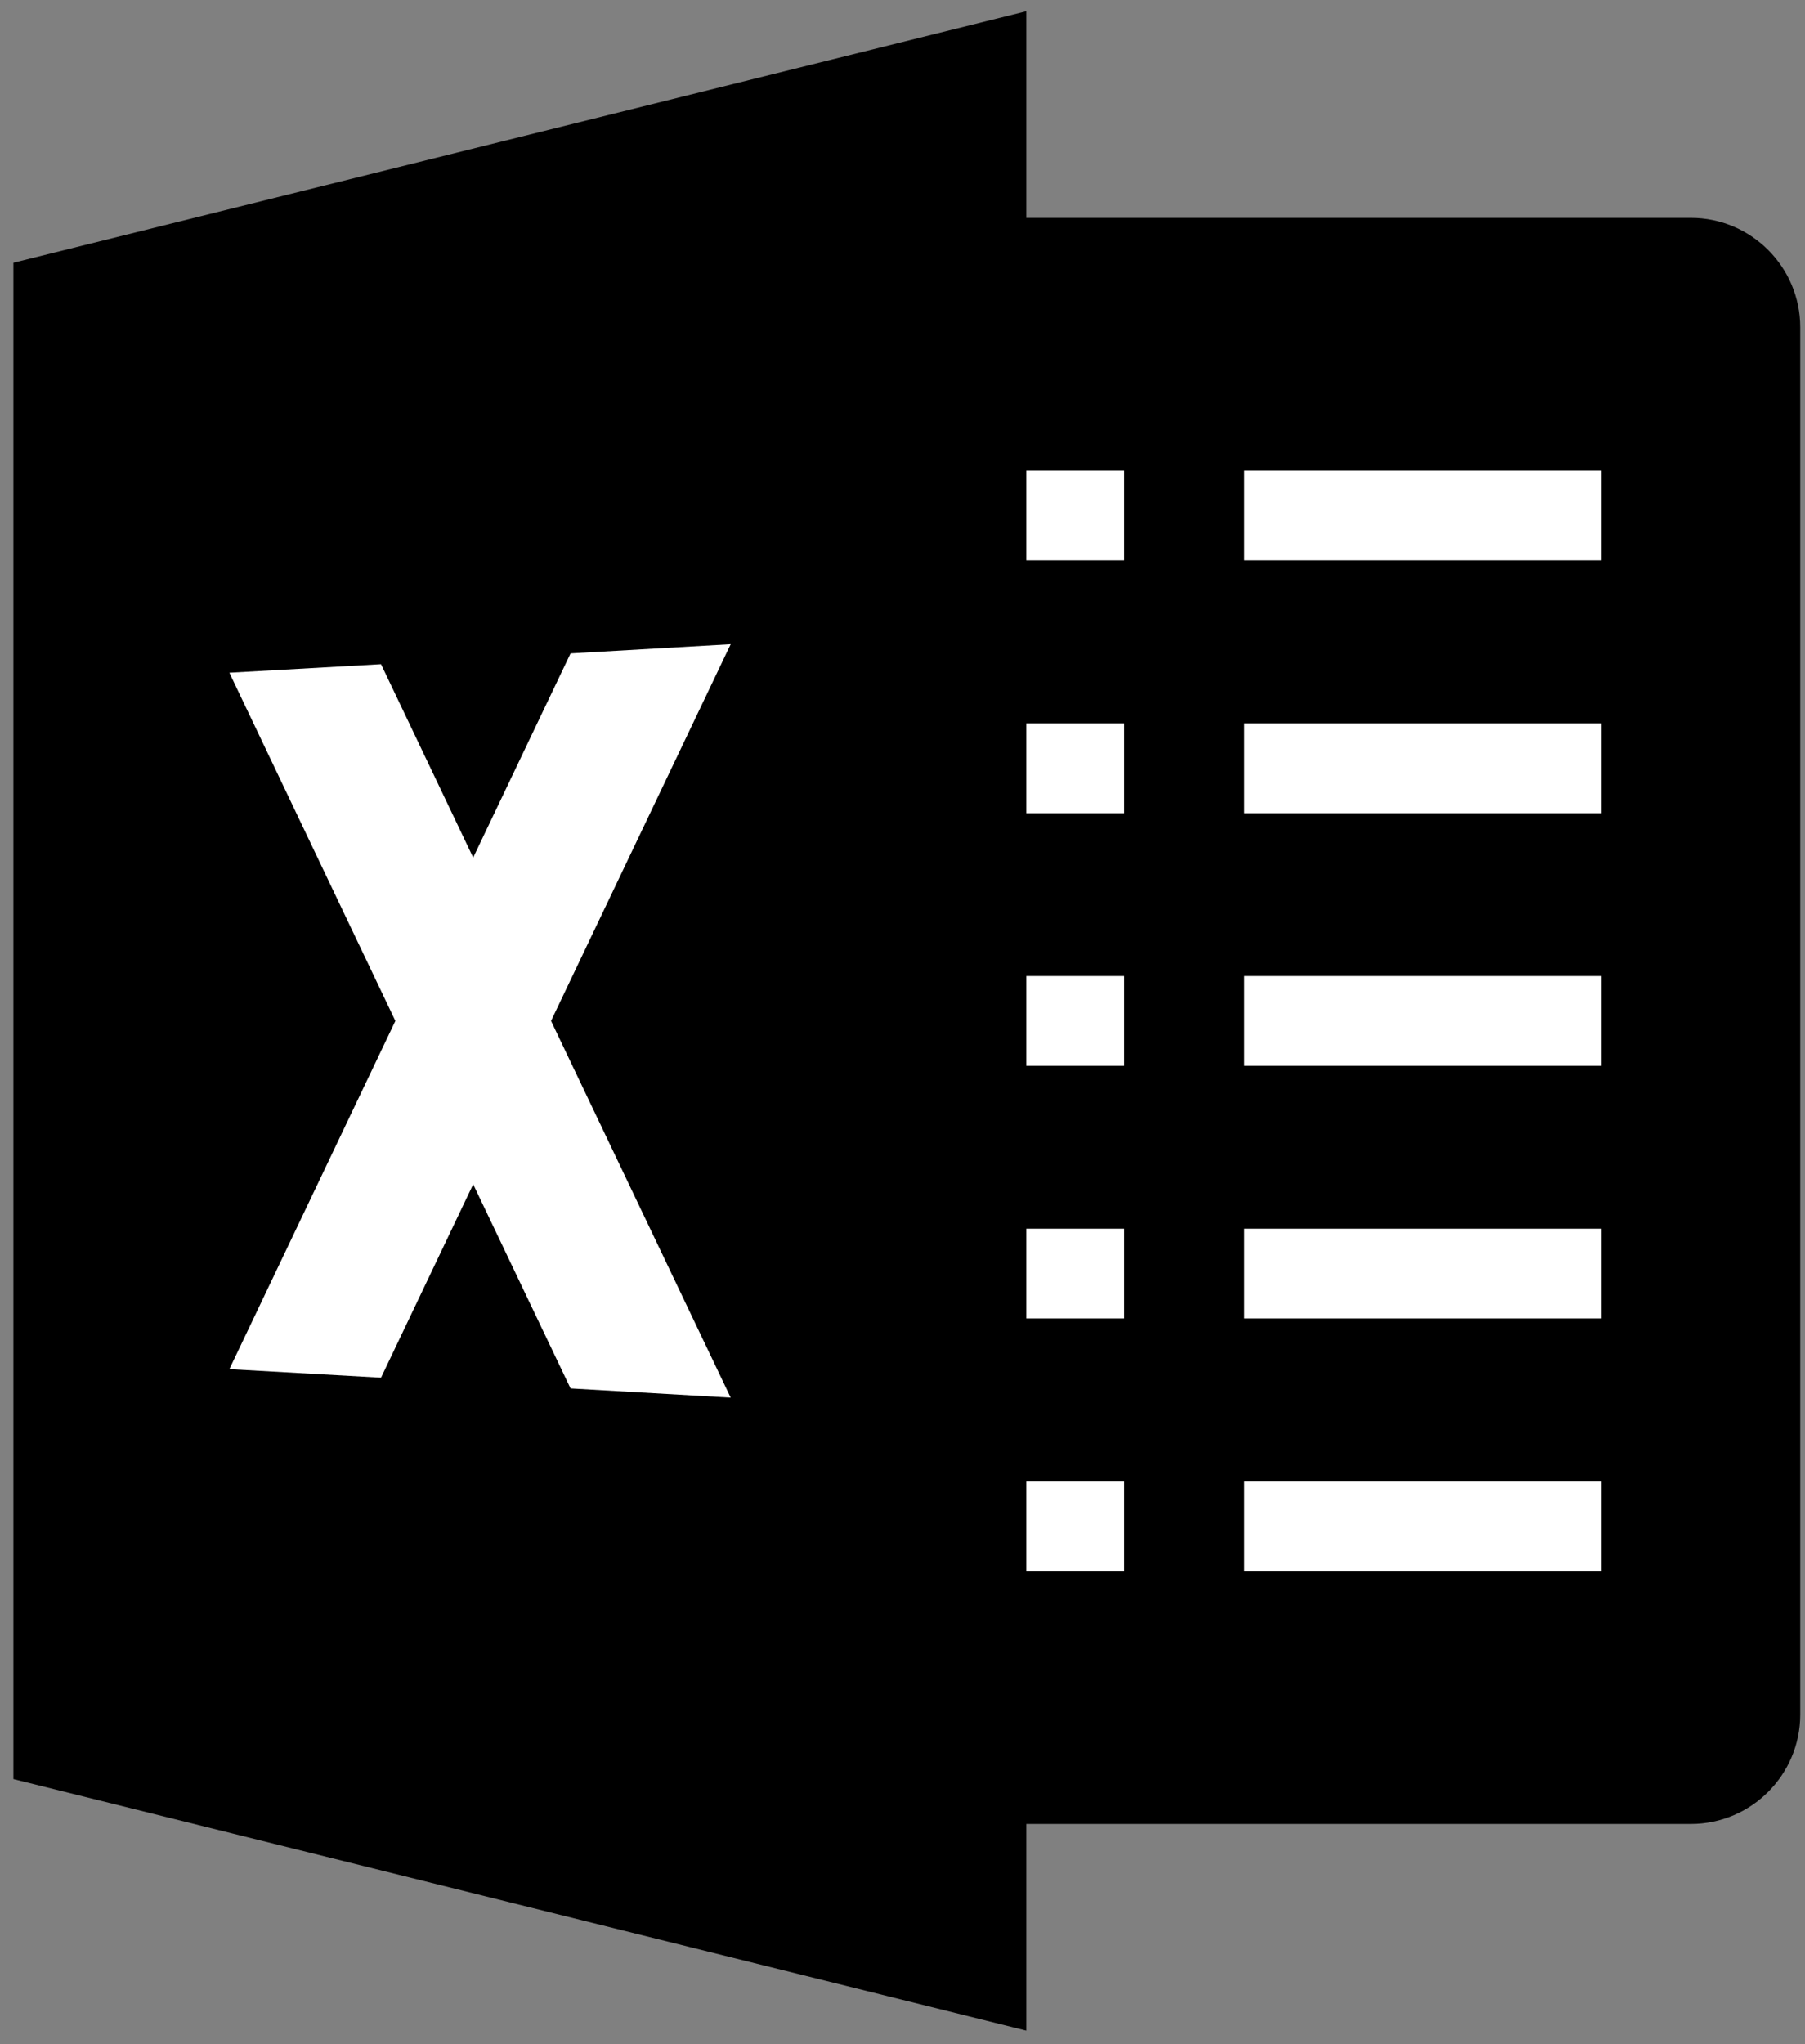
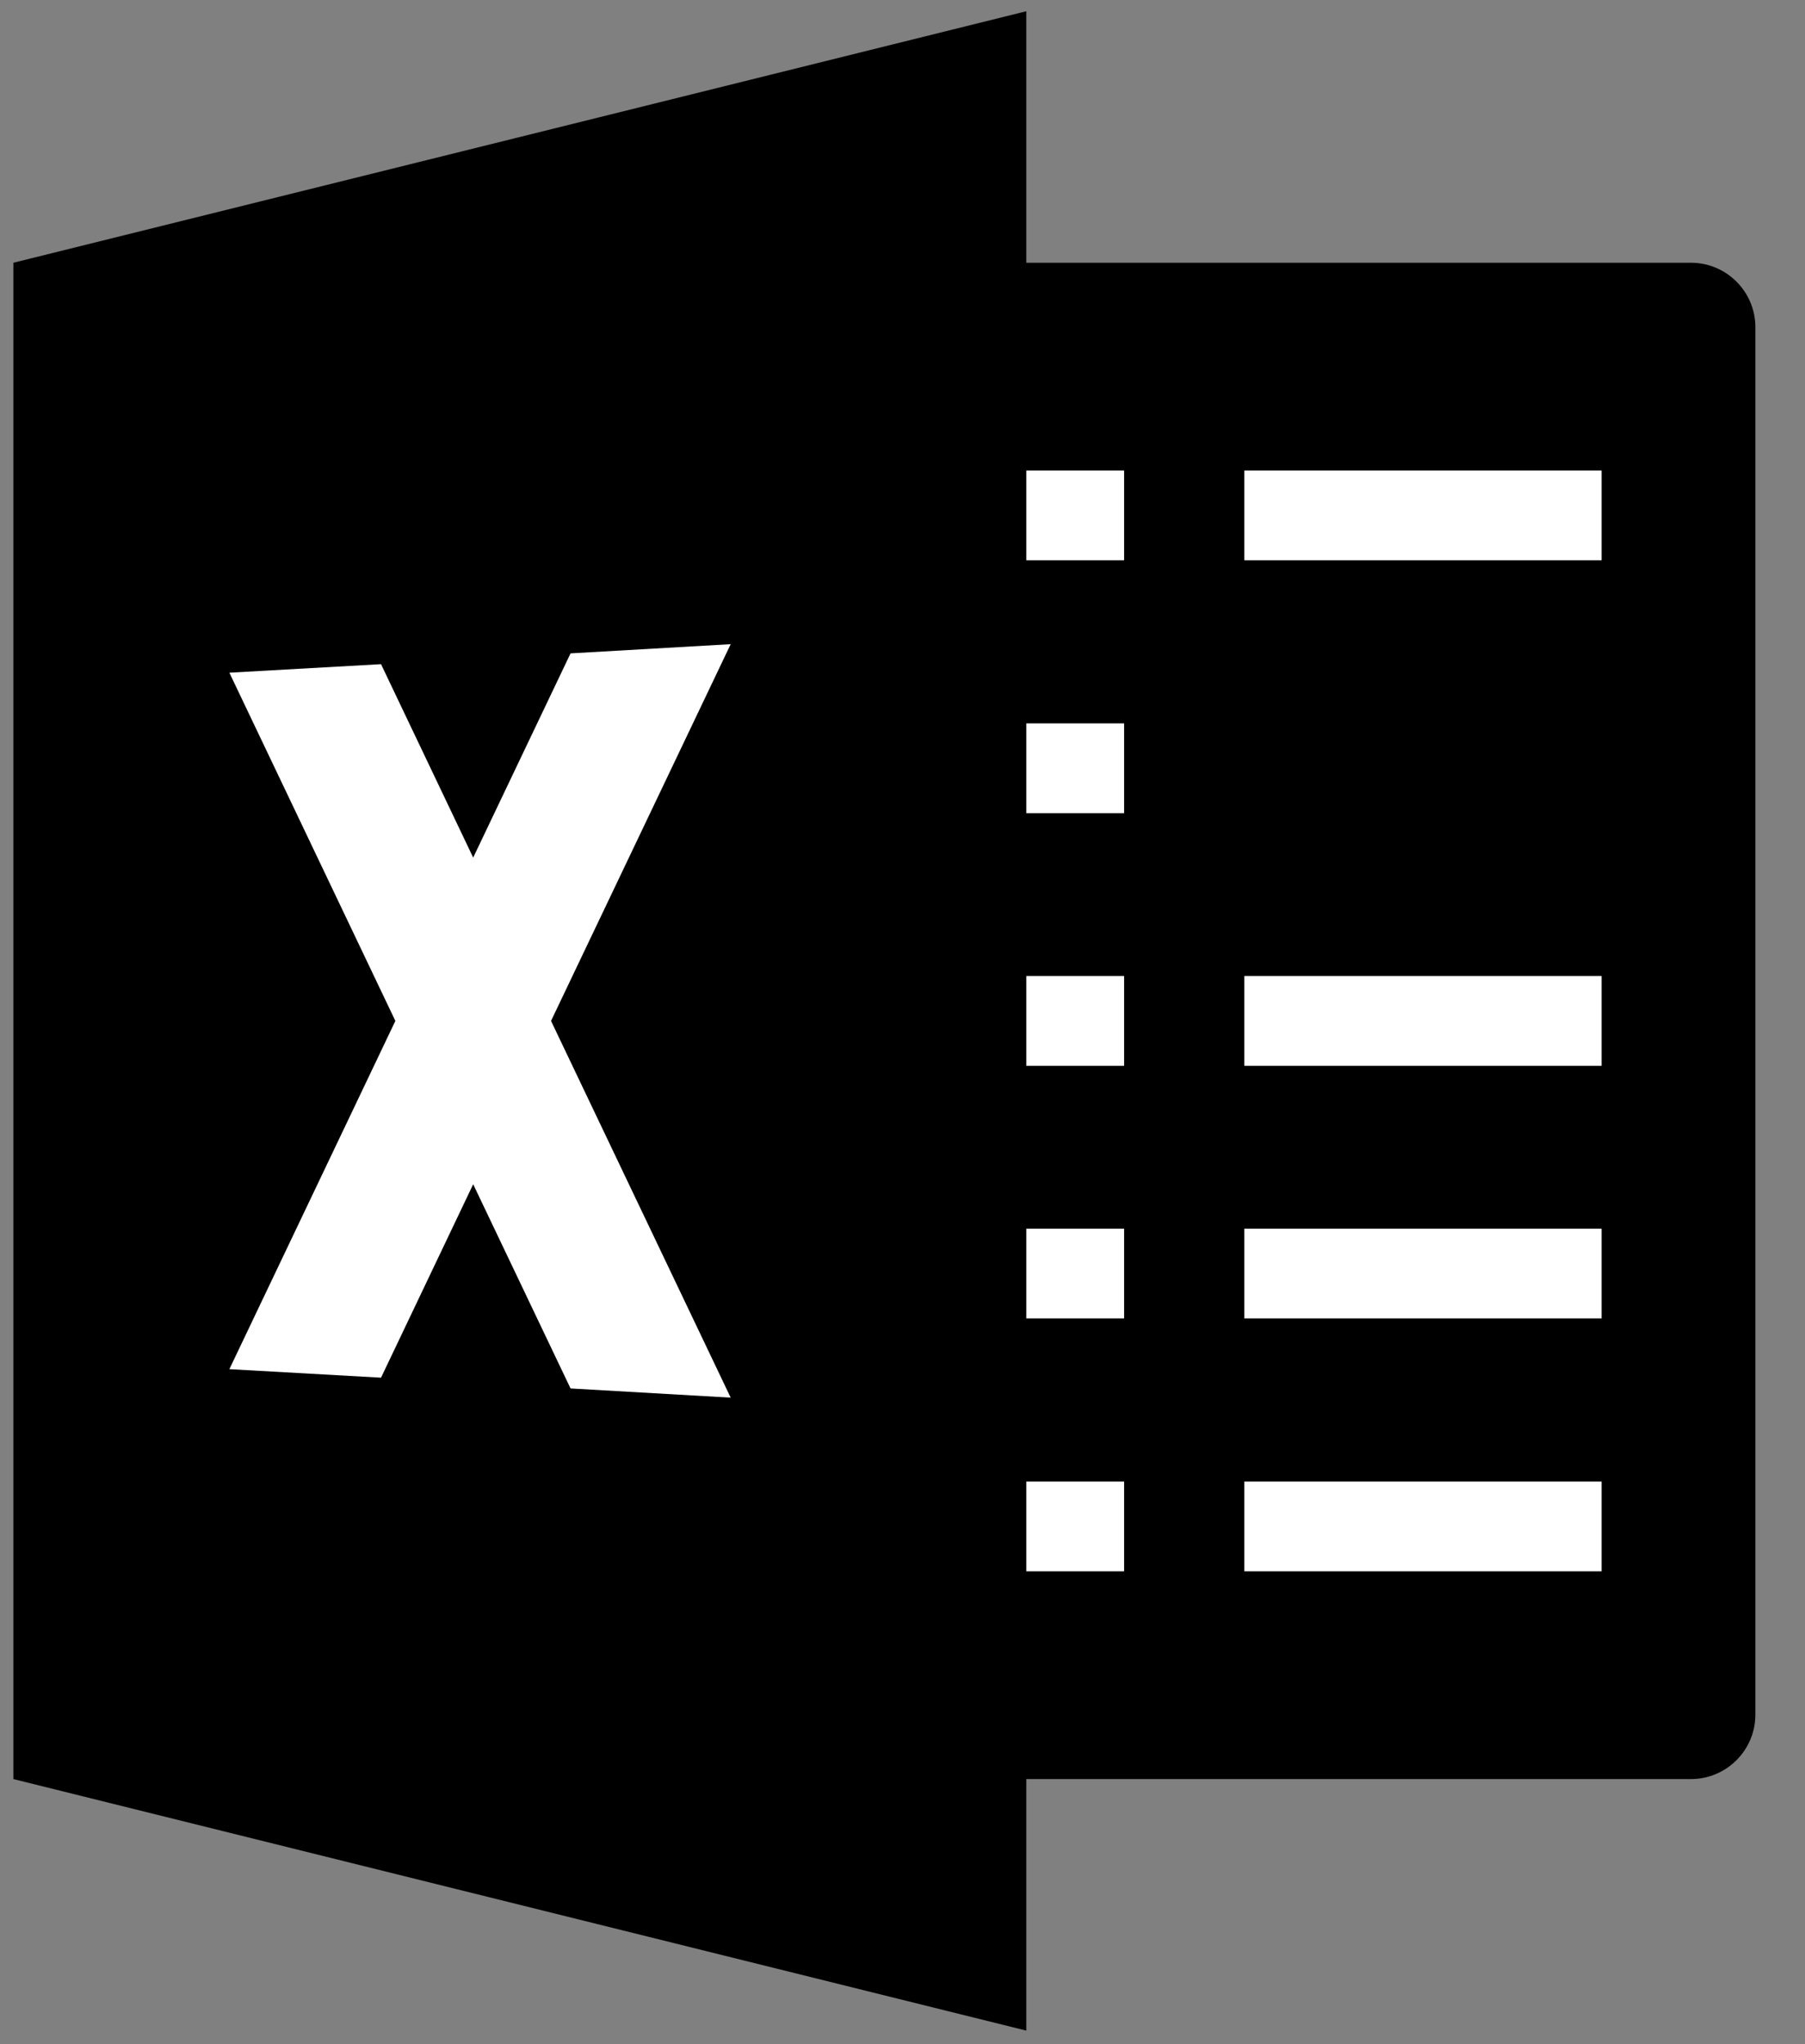
<svg xmlns="http://www.w3.org/2000/svg" width="53" height="60" viewBox="0 0 53 60" fill="none">
  <rect x="0" y="0" width="53" height="60" fill="#808080" stroke="none" />
  <path d="M49.649 52.22H8.929C7.883 52.22 7.034 51.372 7.034 50.326V9.606C7.034 8.56 7.883 7.712 8.929 7.712H49.649C50.695 7.712 51.543 8.56 51.543 9.606V50.326C51.543 51.373 50.695 52.22 49.649 52.22Z" fill="black" />
-   <path d="M49.649 53.537H8.929C7.158 53.537 5.717 52.097 5.717 50.327V9.606C5.717 7.836 7.158 6.395 8.929 6.395H49.649C51.419 6.395 52.86 7.836 52.86 9.606V50.327C52.86 52.098 51.419 53.537 49.649 53.537ZM8.929 9.029C8.61 9.029 8.352 9.288 8.352 9.606V50.327C8.352 50.644 8.61 50.903 8.929 50.903H49.649C49.967 50.903 50.226 50.644 50.226 50.327V9.606C50.226 9.288 49.967 9.029 49.649 9.029H8.929Z" fill="black" />
  <path d="M47.028 13.811H36.537V16.445H47.028V13.811Z" fill="white" />
-   <path d="M47.028 21.233H36.537V23.868H47.028V21.233Z" fill="white" />
  <path d="M47.028 28.649H36.537V31.284H47.028V28.649Z" fill="white" />
  <path d="M47.028 36.065H36.537V38.699H47.028V36.065Z" fill="white" />
  <path d="M47.028 43.487H36.537V46.122H47.028V43.487Z" fill="white" />
  <path d="M33.007 13.811H22.515V16.445H33.007V13.811Z" fill="white" />
  <path d="M33.007 21.233H22.515V23.868H33.007V21.233Z" fill="white" />
  <path d="M33.007 28.649H22.515V31.284H33.007V28.649Z" fill="white" />
  <path d="M33.007 36.065H22.515V38.699H33.007V36.065Z" fill="white" />
  <path d="M33.007 43.487H22.515V46.122H33.007V43.487Z" fill="white" />
  <path d="M30.135 59.603L0.393 52.22V7.712L30.135 0.33V59.603Z" fill="black" />
  <path d="M21.455 18.908L16.753 19.178L13.894 25.172L11.188 19.495L6.735 19.745L11.609 29.966L6.735 40.188L11.188 40.438L13.894 34.761L16.753 40.754L21.455 41.024L16.18 29.966L21.455 18.908Z" fill="white" />
</svg>